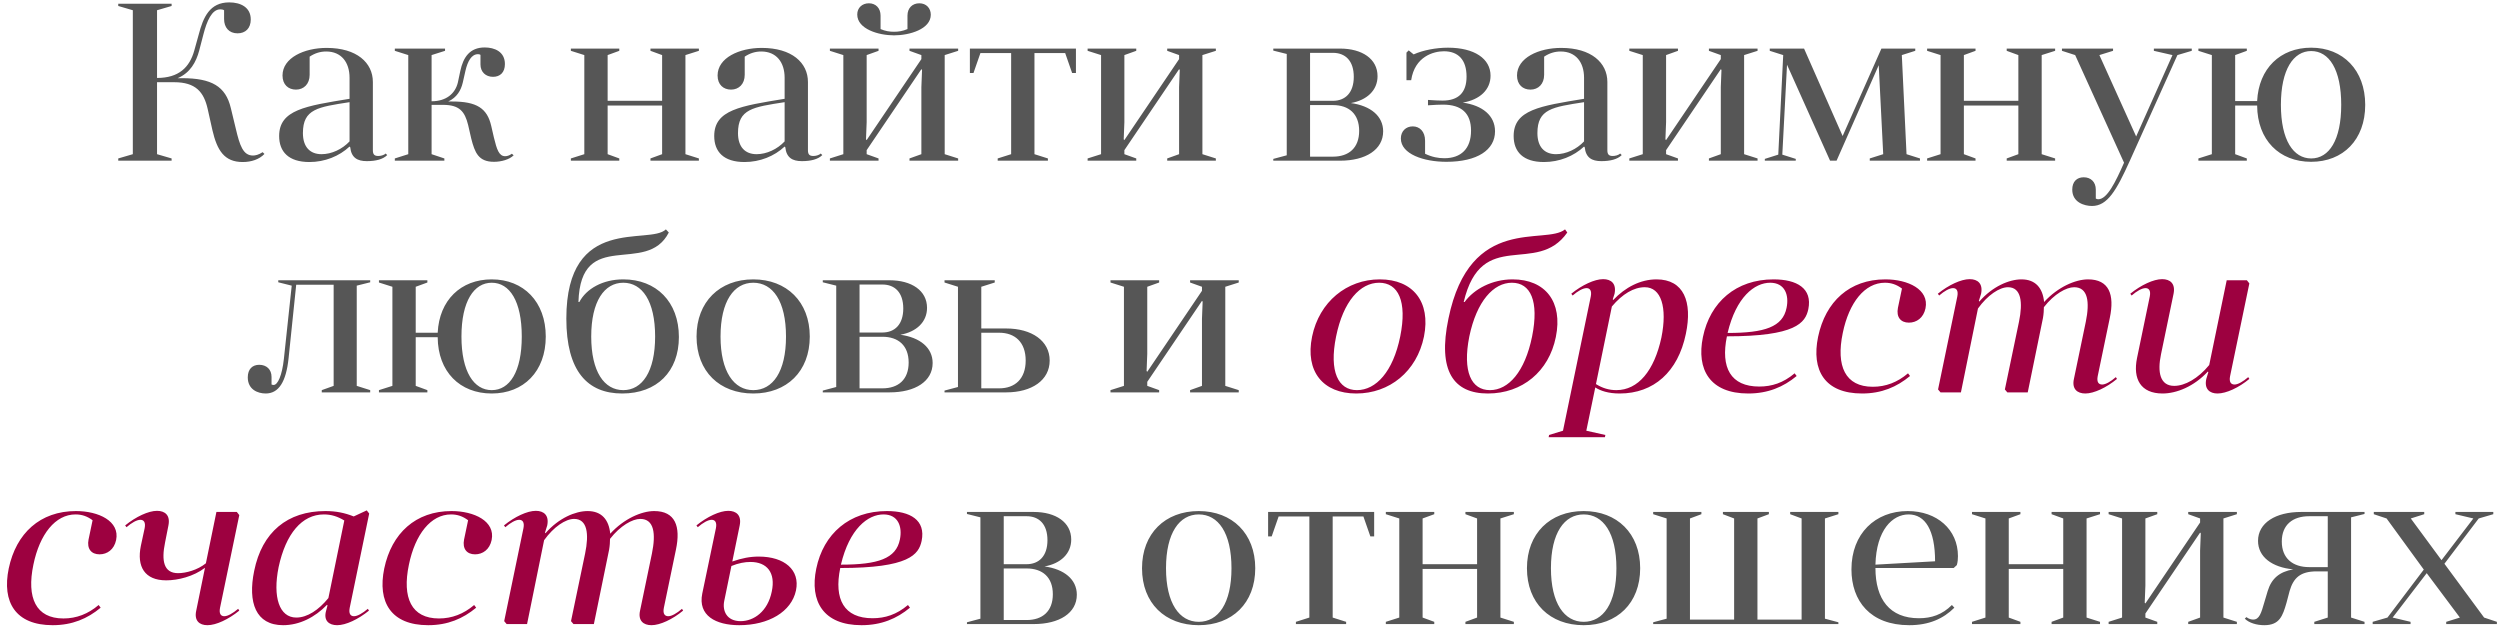
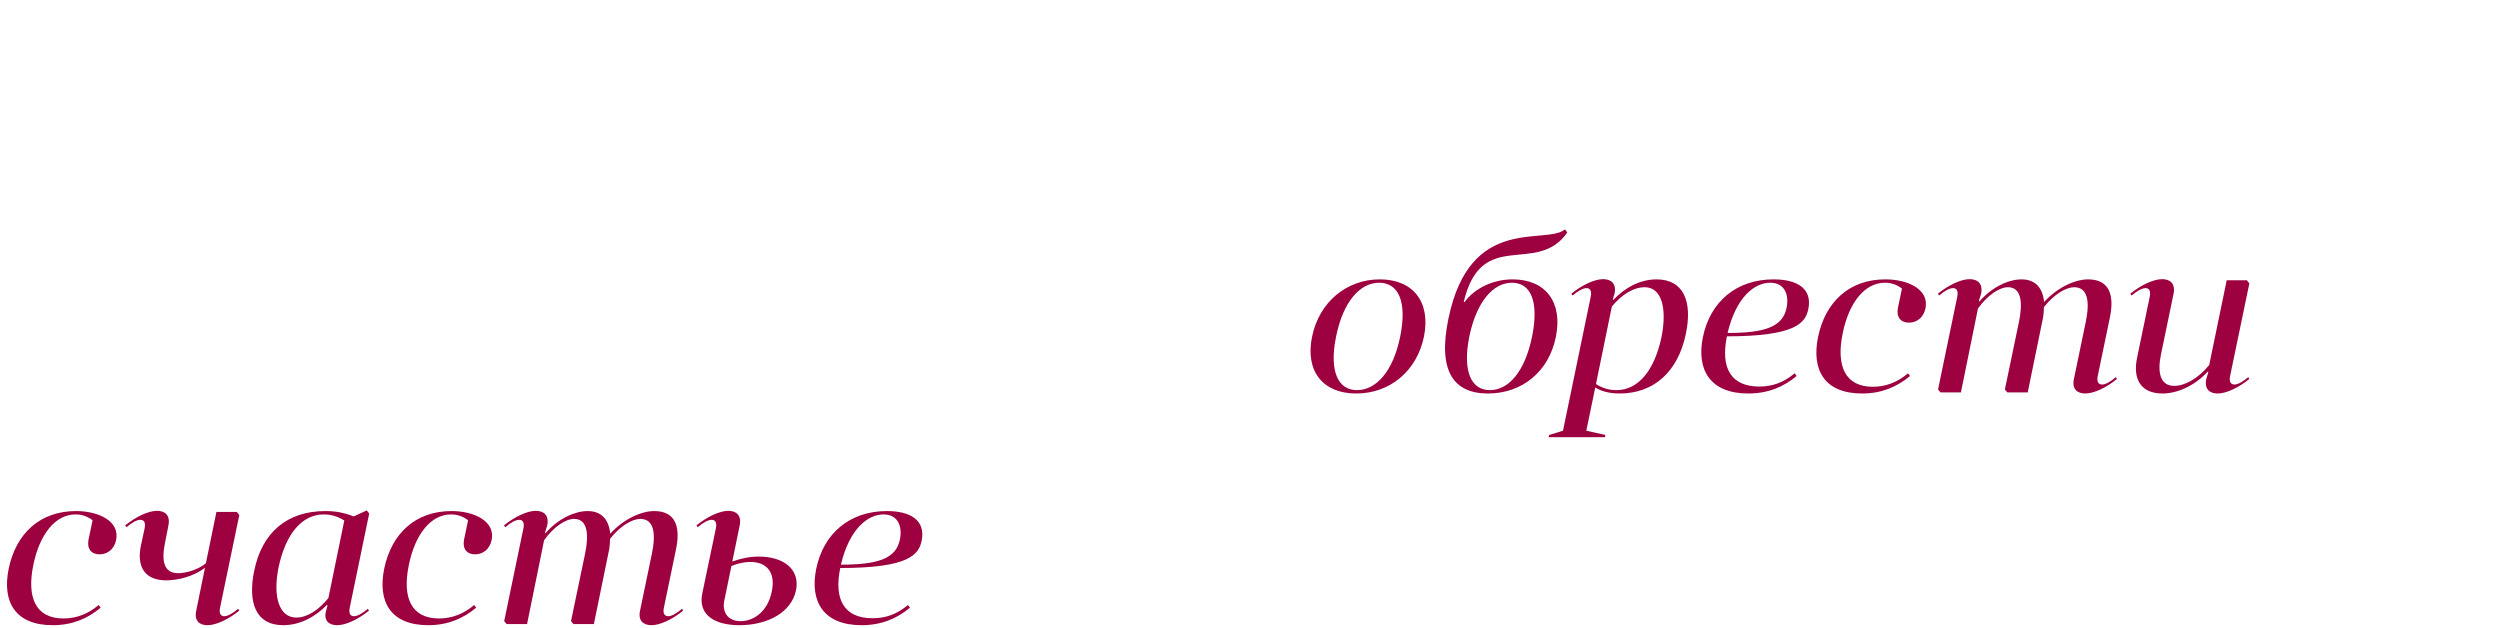
<svg xmlns="http://www.w3.org/2000/svg" width="669" height="168" viewBox="0 0 669 168" fill="none">
-   <path d="M70.284 40.72C69.204 41.44 68.304 41.62 67.704 41.62C65.064 41.62 64.164 38.98 63.084 34.36L61.764 28.9C60.384 23.08 56.604 20.92 48.684 20.92H47.544C50.904 19.48 52.464 16.66 53.304 13.54L54.444 9.16C55.344 5.68 56.664 2.5 58.944 2.5C59.364 2.5 59.664 2.56 59.964 2.74V5.08C59.964 7.36 61.284 8.92 63.564 8.92C65.664 8.92 67.104 7.6 67.104 5.2C67.104 1.96 64.404 0.64 61.344 0.64C56.124 0.64 54.384 4.6 53.184 9.22L51.984 13.54C50.724 18.04 47.844 20.86 42.024 20.86V2.74L45.924 1.6V1H31.644V1.6L35.544 2.74V41.26L31.644 42.4V43H45.924V42.4L42.024 41.26V22H46.584C52.404 22 54.564 24.64 55.584 29.2L56.844 34.84C58.104 40.24 60.024 43.36 64.944 43.36C67.284 43.36 69.384 42.64 70.764 41.2L70.284 40.72ZM93.72 39.4C94.02 42.22 95.64 43.12 98.16 43.12C100.56 43.12 102.48 42.64 103.62 41.5L103.2 41.08C102.72 41.56 101.82 41.74 101.22 41.74C100.26 41.74 99.78 41.38 99.78 40.24V21.94C99.78 16.78 95.46 12.82 87.42 12.82C81.42 12.82 75.6 15.46 75.6 20.2C75.6 22.66 77.16 23.98 79.2 23.98C81.3 23.98 82.86 22.48 82.86 20.02V15.16C84.3 14.2 85.74 13.78 87.3 13.78C91.32 13.78 93.54 16.66 93.54 20.8V26.44C81.78 28.36 74.7 29.38 74.7 36.4C74.7 40.6 77.22 43.36 82.8 43.36C86.94 43.36 90.78 41.8 93.54 39.22L93.72 39.4ZM93.54 37.84C91.56 39.94 88.74 41.26 86.04 41.26C82.98 41.26 81.06 39.34 81.06 35.62C81.06 29.14 85.08 28.66 93.54 27.34V37.84ZM128.574 17.26C128.574 19.24 129.954 20.56 131.934 20.56C133.794 20.56 135.114 19.42 135.114 17.14C135.114 13.84 132.354 12.7 129.714 12.7C125.694 12.7 123.954 15.34 123.174 19L122.514 22.12C121.794 25.06 119.394 27.1 115.494 27.1V14.74L119.094 13.6V13H105.654V13.6L109.254 14.74V41.26L105.654 42.4V43H118.914V42.4L115.494 41.26V28.06H118.554C122.934 28.06 124.374 29.8 125.274 33.46L126.114 37.12C127.074 40.84 128.034 43.3 132.174 43.3C134.154 43.3 136.314 42.7 137.454 41.56L136.974 41.14C136.254 41.68 135.594 41.8 135.174 41.8C133.554 41.8 132.954 40.06 132.174 36.82L131.454 33.7C130.374 28.96 127.554 27.16 121.014 27.16H119.934C122.274 26.08 123.354 24.16 123.834 22.12L124.554 18.94C125.154 16.36 126.174 14.5 127.914 14.5C128.214 14.5 128.394 14.56 128.574 14.68V17.26ZM152.763 42.4V43H165.723V42.4L162.603 41.26V28.24H177.183V41.26L174.063 42.4V43H187.023V42.4L183.423 41.26V14.74L187.023 13.6V13H174.063V13.6L177.183 14.74V26.98H162.603V14.74L165.723 13.6V13H152.763V13.6L156.363 14.74V41.26L152.763 42.4ZM210.146 39.4C210.446 42.22 212.066 43.12 214.586 43.12C216.986 43.12 218.906 42.64 220.046 41.5L219.626 41.08C219.146 41.56 218.246 41.74 217.646 41.74C216.686 41.74 216.206 41.38 216.206 40.24V21.94C216.206 16.78 211.886 12.82 203.846 12.82C197.846 12.82 192.026 15.46 192.026 20.2C192.026 22.66 193.586 23.98 195.626 23.98C197.726 23.98 199.286 22.48 199.286 20.02V15.16C200.726 14.2 202.166 13.78 203.726 13.78C207.746 13.78 209.966 16.66 209.966 20.8V26.44C198.206 28.36 191.126 29.38 191.126 36.4C191.126 40.6 193.646 43.36 199.226 43.36C203.366 43.36 207.206 41.8 209.966 39.22L210.146 39.4ZM209.966 37.84C207.986 39.94 205.166 41.26 202.466 41.26C199.406 41.26 197.486 39.34 197.486 35.62C197.486 29.14 201.506 28.66 209.966 27.34V37.84ZM242.839 7.78C241.579 8.32 240.439 8.5 239.239 8.5C238.039 8.5 236.899 8.32 235.639 7.78V4.18C235.639 2.14 234.319 0.88 232.519 0.88C230.719 0.88 229.399 2.08 229.399 3.88C229.399 7.78 235.099 9.46 239.239 9.46C243.439 9.46 249.079 7.78 249.079 3.94C249.079 2.2 247.879 0.88 246.019 0.88C244.159 0.88 242.839 2.14 242.839 4.18V7.78ZM222.079 42.4V43H235.099V42.4L231.919 41.26V40.18L246.559 18.52L246.739 18.7L246.559 23.32V41.26L243.379 42.4V43H256.399V42.4L252.799 41.26V14.74L256.399 13.6V13H243.379V13.6L246.559 14.74V15.82L231.919 37.48L231.739 37.3L231.919 32.68V14.74L235.099 13.6V13H222.079V13.6L225.679 14.74V41.26L222.079 42.4ZM285.041 14.2L286.901 19.54H287.921V13H259.541V19.54H260.501L262.361 14.2H270.581V41.26L266.981 42.4V43H280.421V42.4L276.821 41.26V14.2H285.041ZM291.044 42.4V43H304.064V42.4L300.884 41.26V40.18L315.524 18.52L315.704 18.7L315.524 23.32V41.26L312.344 42.4V43H325.364V42.4L321.764 41.26V14.74L325.364 13.6V13H312.344V13.6L315.524 14.74V15.82L300.884 37.48L300.704 37.3L300.884 32.68V14.74L304.064 13.6V13H291.044V13.6L294.644 14.74V41.26L291.044 42.4ZM340.732 13V13.54L344.332 14.44V41.56L340.732 42.52V43H358.612C365.452 43 370.132 40.06 370.132 35.14C370.132 31.06 366.772 28.3 361.492 27.58C365.812 26.8 368.632 24.16 368.632 20.38C368.632 15.76 364.492 13 358.612 13H340.732ZM356.692 28.12C360.952 28.12 363.712 30.46 363.712 35.02C363.712 39.58 360.952 41.92 356.692 41.92H350.572V28.12H356.692ZM350.572 26.98V14.14H356.692C359.992 14.14 362.272 16.24 362.272 20.56C362.272 24.82 359.992 26.98 356.692 26.98H350.572ZM382.13 28.18C383.63 28.06 385.37 28 386.15 28C391.07 28 393.65 30.28 393.65 34.96C393.65 39.82 390.95 42.34 386.51 42.34C384.89 42.34 383.21 42.04 381.35 41.14V37.66C381.35 35.2 379.91 33.82 378.05 33.82C376.25 33.82 374.87 35.08 374.87 37.06C374.87 41.26 381.05 43.3 387.05 43.3C395.33 43.3 400.07 40.12 400.07 35.14C400.07 30.94 396.71 28.18 391.43 27.46C396.05 26.68 398.87 23.98 398.87 20.26C398.87 15.7 394.55 12.76 387.47 12.76C384.29 12.76 380.81 13.42 378.29 14.56L376.97 13.48L376.37 14.08V21.46H377.63C378.59 15.1 383.63 13.72 386.39 13.72C390.17 13.72 392.45 15.94 392.45 20.5C392.45 24.76 390.29 26.92 386.03 26.92C385.37 26.92 383.63 26.86 382.13 26.74V28.18ZM424.071 39.4C424.371 42.22 425.991 43.12 428.511 43.12C430.911 43.12 432.831 42.64 433.971 41.5L433.551 41.08C433.071 41.56 432.171 41.74 431.571 41.74C430.611 41.74 430.131 41.38 430.131 40.24V21.94C430.131 16.78 425.811 12.82 417.771 12.82C411.771 12.82 405.951 15.46 405.951 20.2C405.951 22.66 407.511 23.98 409.551 23.98C411.651 23.98 413.211 22.48 413.211 20.02V15.16C414.651 14.2 416.091 13.78 417.651 13.78C421.671 13.78 423.891 16.66 423.891 20.8V26.44C412.131 28.36 405.051 29.38 405.051 36.4C405.051 40.6 407.571 43.36 413.151 43.36C417.291 43.36 421.131 41.8 423.891 39.22L424.071 39.4ZM423.891 37.84C421.911 39.94 419.091 41.26 416.391 41.26C413.331 41.26 411.411 39.34 411.411 35.62C411.411 29.14 415.431 28.66 423.891 27.34V37.84ZM436.005 42.4V43H449.025V42.4L445.845 41.26V40.18L460.485 18.52L460.665 18.7L460.485 23.32V41.26L457.305 42.4V43H470.325V42.4L466.725 41.26V14.74L470.325 13.6V13H457.305V13.6L460.485 14.74V15.82L445.845 37.48L445.665 37.3L445.845 32.68V14.74L449.025 13.6V13H436.005V13.6L439.605 14.74V41.26L436.005 42.4ZM508.926 14.74L512.526 13.6V13H503.466L493.086 36.4L482.766 13H473.586V13.6L477.186 14.74L475.866 41.38L472.266 42.52V43H480.546V42.52L476.946 41.38L478.206 17.32L489.726 43H491.466L502.746 17.44L503.946 41.26L500.346 42.4V43H513.786V42.4L510.186 41.26L508.926 14.74ZM515.693 42.4V43H528.653V42.4L525.533 41.26V28.24H540.113V41.26L536.993 42.4V43H549.953V42.4L546.353 41.26V14.74L549.953 13.6V13H536.993V13.6L540.113 14.74V26.98H525.533V14.74L528.653 13.6V13H515.693V13.6L519.293 14.74V41.26L515.693 42.4ZM568.395 43.54C566.055 48.88 563.835 53.32 561.495 53.32C561.255 53.32 561.075 53.26 560.835 53.14V50.74C560.835 48.7 559.515 47.44 557.595 47.44C555.795 47.44 554.535 48.58 554.535 50.74C554.535 54.16 557.775 55.12 559.815 55.12C563.955 55.12 566.355 50.98 569.955 43L582.675 14.74L586.515 13.6V13H576.375V13.6L581.355 14.74L571.635 36.52L561.795 14.74L565.455 13.6V13H551.775V13.6L555.315 14.74L568.395 43.54ZM588.29 42.4V43H601.25V42.4L598.13 41.26V28.24H604.01C604.07 37.48 609.95 43.3 618.47 43.3C626.99 43.3 632.93 37.42 632.93 28.06C632.93 18.76 626.99 12.76 618.47 12.76C610.19 12.76 604.43 18.34 604.01 27.04H598.13V14.74L601.25 13.6V13H588.29V13.6L591.89 14.74V41.26L588.29 42.4ZM610.37 28.06C610.37 18.58 613.73 13.66 618.47 13.66C623.27 13.66 626.51 18.58 626.51 28.06C626.51 37.48 623.27 42.4 618.47 42.4C613.73 42.4 610.37 37.54 610.37 28.06ZM75.964 96.06C75.484 100.44 74.344 103.02 73.204 103.02C73.024 103.02 72.844 102.96 72.664 102.9V100.86C72.664 98.88 71.344 97.62 69.364 97.62C67.564 97.62 66.304 98.76 66.304 100.98C66.304 104.22 68.944 105.3 71.104 105.3C74.584 105.3 76.564 102.18 77.224 95.88L79.264 76.2H89.284V103.26L86.104 104.4V105H99.064V104.4L95.464 103.26V76.44L99.064 75.54V75H74.464V75.54L78.064 76.44L75.964 96.06ZM101.406 104.4V105H114.366V104.4L111.246 103.26V90.24H117.126C117.186 99.48 123.066 105.3 131.586 105.3C140.106 105.3 146.046 99.42 146.046 90.06C146.046 80.76 140.106 74.76 131.586 74.76C123.306 74.76 117.546 80.34 117.126 89.04H111.246V76.74L114.366 75.6V75H101.406V75.6L105.006 76.74V103.26L101.406 104.4ZM123.486 90.06C123.486 80.58 126.846 75.66 131.586 75.66C136.386 75.66 139.626 80.58 139.626 90.06C139.626 99.48 136.386 104.4 131.586 104.4C126.846 104.4 123.486 99.54 123.486 90.06ZM154.791 80.82C155.391 60.66 172.971 73.98 178.971 62.22L178.191 61.38C173.811 65.7 151.551 57.18 151.551 85.26C151.551 99.3 157.191 105.3 166.491 105.3C175.791 105.3 181.671 99.42 181.671 90.18C181.671 80.76 175.611 74.76 166.791 74.76C161.271 74.76 156.891 77.28 155.031 80.82H154.791ZM158.211 90.06C158.211 80.58 161.751 75.66 166.791 75.66C171.831 75.66 175.311 80.52 175.311 90.06C175.311 99.48 171.831 104.4 166.791 104.4C161.691 104.4 158.211 99.48 158.211 90.06ZM186.395 90.06C186.395 99.42 192.575 105.3 201.575 105.3C210.515 105.3 216.695 99.42 216.695 90.06C216.695 80.76 210.515 74.76 201.575 74.76C192.575 74.76 186.395 80.76 186.395 90.06ZM192.815 90.06C192.815 80.58 196.415 75.66 201.575 75.66C206.795 75.66 210.335 80.58 210.335 90.06C210.335 99.48 206.795 104.4 201.575 104.4C196.415 104.4 192.815 99.48 192.815 90.06ZM220.175 75V75.54L223.775 76.44V103.56L220.175 104.52V105H238.055C244.895 105 249.575 102.06 249.575 97.14C249.575 93.06 246.215 90.3 240.935 89.58C245.255 88.8 248.075 86.16 248.075 82.38C248.075 77.76 243.935 75 238.055 75H220.175ZM236.135 90.12C240.395 90.12 243.155 92.46 243.155 97.02C243.155 101.58 240.395 103.92 236.135 103.92H230.015V90.12H236.135ZM230.015 88.98V76.14H236.135C239.435 76.14 241.715 78.24 241.715 82.56C241.715 86.82 239.435 88.98 236.135 88.98H230.015ZM269.253 105C276.093 105 280.893 101.76 280.893 96.48C280.893 91.2 276.093 87.9 269.253 87.9H262.593V76.74L266.193 75.6V75H252.753V75.6L256.353 76.74V103.56L252.753 104.52V105H269.253ZM267.393 89.04C271.593 89.04 274.473 91.56 274.473 96.48C274.473 101.4 271.593 103.92 267.393 103.92H262.593V89.04H267.393ZM297.167 104.4V105H310.187V104.4L307.007 103.26V102.18L321.647 80.52L321.827 80.7L321.647 85.32V103.26L318.467 104.4V105H331.487V104.4L327.887 103.26V76.74L331.487 75.6V75H318.467V75.6L321.647 76.74V77.82L307.007 99.48L306.827 99.3L307.007 94.68V76.74L310.187 75.6V75H297.167V75.6L300.767 76.74V103.26L297.167 104.4ZM258.759 137V137.54L262.359 138.44V165.56L258.759 166.52V167H276.639C283.479 167 288.159 164.06 288.159 159.14C288.159 155.06 284.799 152.3 279.519 151.58C283.839 150.8 286.659 148.16 286.659 144.38C286.659 139.76 282.519 137 276.639 137H258.759ZM274.719 152.12C278.979 152.12 281.739 154.46 281.739 159.02C281.739 163.58 278.979 165.92 274.719 165.92H268.599V152.12H274.719ZM268.599 150.98V138.14H274.719C278.019 138.14 280.299 140.24 280.299 144.56C280.299 148.82 278.019 150.98 274.719 150.98H268.599ZM305.604 152.06C305.604 161.42 311.784 167.3 320.784 167.3C329.724 167.3 335.904 161.42 335.904 152.06C335.904 142.76 329.724 136.76 320.784 136.76C311.784 136.76 305.604 142.76 305.604 152.06ZM312.024 152.06C312.024 142.58 315.624 137.66 320.784 137.66C326.004 137.66 329.544 142.58 329.544 152.06C329.544 161.48 326.004 166.4 320.784 166.4C315.624 166.4 312.024 161.48 312.024 152.06ZM364.845 138.2L366.705 143.54H367.725V137H339.345V143.54H340.305L342.165 138.2H350.385V165.26L346.785 166.4V167H360.225V166.4L356.625 165.26V138.2H364.845ZM370.849 166.4V167H383.809V166.4L380.689 165.26V152.24H395.269V165.26L392.149 166.4V167H405.109V166.4L401.509 165.26V138.74L405.109 137.6V137H392.149V137.6L395.269 138.74V150.98H380.689V138.74L383.809 137.6V137H370.849V137.6L374.449 138.74V165.26L370.849 166.4ZM408.611 152.06C408.611 161.42 414.791 167.3 423.791 167.3C432.731 167.3 438.911 161.42 438.911 152.06C438.911 142.76 432.731 136.76 423.791 136.76C414.791 136.76 408.611 142.76 408.611 152.06ZM415.031 152.06C415.031 142.58 418.631 137.66 423.791 137.66C429.011 137.66 432.551 142.58 432.551 152.06C432.551 161.48 429.011 166.4 423.791 166.4C418.631 166.4 415.031 161.48 415.031 152.06ZM464.052 138.74V165.8H452.232V138.74L455.292 137.6V137H442.392V137.6L445.992 138.74V165.56L442.392 166.52V167H491.952V166.52L488.352 165.56V138.74L491.952 137.6V137H479.052V137.6L482.112 138.74V165.8H470.292V138.74L473.352 137.6V137H461.052V137.6L464.052 138.74ZM522.807 152L523.647 151.22C523.887 150.44 523.947 149.54 523.947 148.82C523.947 141.68 518.307 136.76 510.507 136.76C501.807 136.76 495.447 142.82 495.447 152.36C495.447 160.82 500.487 167.3 510.927 167.3C516.207 167.3 520.047 165.56 522.987 162.62L522.327 161.9C519.747 164.48 516.867 165.44 513.507 165.44C505.707 165.44 501.867 160.4 501.867 152H522.807ZM510.747 137.66C515.187 137.66 517.827 141.86 517.827 150.2L501.867 151.1C502.107 141.8 506.427 137.66 510.747 137.66ZM527.704 166.4V167H540.664V166.4L537.544 165.26V152.24H552.124V165.26L549.004 166.4V167H561.964V166.4L558.364 165.26V138.74L561.964 137.6V137H549.004V137.6L552.124 138.74V150.98H537.544V138.74L540.664 137.6V137H527.704V137.6L531.304 138.74V165.26L527.704 166.4ZM564.267 166.4V167H577.287V166.4L574.107 165.26V164.18L588.747 142.52L588.927 142.7L588.747 147.32V165.26L585.567 166.4V167H598.587V166.4L594.987 165.26V138.74L598.587 137.6V137H585.567V137.6L588.747 138.74V139.82L574.107 161.48L573.927 161.3L574.107 156.68V138.74L577.287 137.6V137H564.267V137.6L567.867 138.74V165.26L564.267 166.4ZM600.708 165.56C601.848 166.7 603.888 167.3 605.928 167.3C610.008 167.3 610.848 164.84 611.868 161.3L612.708 158.12C613.728 154.64 615.588 152.9 619.908 152.9H622.908V165.26L619.308 166.4V167H632.748V166.4L629.148 165.26V138.44L632.748 137.54V137H615.768C608.928 137 604.248 139.94 604.248 144.74C604.248 149 607.968 151.82 613.668 152.36C609.948 153.02 607.848 154.82 606.828 158.18L605.988 161C605.088 164.12 604.608 165.8 602.928 165.8C602.568 165.8 601.848 165.68 601.128 165.14L600.708 165.56ZM617.928 151.76C613.548 151.76 610.608 149.42 610.608 144.92C610.608 140.42 613.548 138.14 617.928 138.14H622.908V151.76H617.928ZM658.267 165.26L654.607 166.4V167H668.167V166.4L664.747 165.26L654.127 150.86L663.307 138.74L667.207 137.6V137H657.067V137.6L661.867 138.74L653.347 149.9L645.127 138.74L648.727 137.6V137H635.227V137.6L638.647 138.74L648.607 152.42L638.887 165.26L634.927 166.4V167H645.067V166.4L640.267 165.26L649.387 153.38L658.267 165.26Z" fill="#565656" />
-   <path d="M351.115 90.06C349.195 99.42 354.055 105.3 362.935 105.3C371.815 105.3 379.135 99.42 381.055 90.06C382.915 80.76 378.115 74.76 369.235 74.76C360.415 74.76 353.035 80.76 351.115 90.06ZM357.535 90.06C359.455 80.58 364.015 75.66 369.055 75.66C374.155 75.66 376.615 80.58 374.695 90.06C372.775 99.48 368.215 104.4 363.115 104.4C358.135 104.4 355.615 99.48 357.535 90.06ZM391.684 80.82C396.484 60.66 411.184 73.98 419.404 62.22L418.804 61.38C413.584 65.7 393.364 57.18 387.604 85.26C384.664 99.3 388.984 105.3 398.164 105.3C407.344 105.3 414.484 99.42 416.344 90.18C418.264 80.76 413.524 74.76 404.764 74.76C399.364 74.76 394.504 77.28 391.924 80.82H391.684ZM393.184 90.06C395.164 80.58 399.664 75.66 404.584 75.66C409.564 75.66 411.904 80.52 409.984 90.06C408.064 99.48 403.684 104.4 398.704 104.4C393.724 104.4 391.324 99.48 393.184 90.06ZM414.416 117H429.476L429.596 116.4L424.496 115.26L426.896 103.68C428.276 104.58 430.376 105.3 433.436 105.3C442.496 105.3 449.036 99.54 451.136 89.34C452.936 80.76 450.596 74.76 443.276 74.76C439.016 74.76 434.936 76.86 431.696 80.28L431.576 80.1L432.056 78.6C432.596 75.9 431.156 74.7 428.996 74.7C426.716 74.7 423.356 76.26 420.476 78.6L420.836 79.08C422.216 77.88 423.596 77.1 424.556 77.1C425.456 77.1 425.996 77.76 425.696 79.32L418.256 115.26L414.536 116.4L414.416 117ZM431.336 82.02C434.156 78.66 437.216 76.86 440.156 76.86C444.536 76.86 446.216 82.26 444.596 90.3C442.676 99.24 438.356 104.4 432.536 104.4C430.556 104.4 428.816 103.86 427.076 102.78L431.336 82.02ZM462.125 90C480.545 90 483.125 86.4 483.905 82.74C485.045 77.16 480.845 74.76 474.605 74.76C464.585 74.76 457.625 80.82 455.705 90.18C453.905 98.88 457.565 105.3 467.825 105.3C473.105 105.3 477.245 103.56 480.785 100.62L480.245 99.9C477.185 102.48 474.125 103.44 470.765 103.44C463.145 103.44 460.385 98.4 462.125 90ZM473.705 75.66C477.605 75.66 478.805 78.9 478.085 82.38C477.065 87.48 472.265 89.1 462.305 89.1C464.585 79.5 469.505 75.66 473.705 75.66ZM507.885 82.38C507.405 84.84 508.605 86.34 510.825 86.34C512.865 86.34 514.725 85.08 515.265 82.5C516.285 77.46 510.585 74.76 504.525 74.76C494.925 74.76 488.505 80.7 486.525 90.12C484.665 99.12 488.325 105.3 498.285 105.3C503.505 105.3 507.585 103.56 511.125 100.62L510.585 99.9C507.765 102.3 504.645 103.5 501.165 103.5C493.785 103.5 491.265 97.98 493.125 89.1C494.805 80.94 499.005 75.66 504.405 75.66C506.085 75.66 507.525 76.14 508.965 77.22L507.885 82.38ZM518.922 79.08C520.302 77.88 521.682 77.1 522.642 77.1C523.542 77.1 524.082 77.76 523.782 79.32L518.622 104.22L519.282 105H524.742L529.302 82.56C531.882 78.96 535.062 76.86 537.342 76.86C540.882 76.86 541.362 80.88 540.282 86.1L536.502 104.22L537.162 105H542.622L546.702 85.08C546.882 84.06 546.942 82.98 546.942 82.2C549.702 78.66 552.942 76.86 555.042 76.86C558.762 76.86 559.242 80.82 558.162 86.1L554.982 101.4C554.382 104.1 555.882 105.3 558.042 105.3C560.322 105.3 563.682 103.74 566.502 101.4L566.202 100.92C564.822 102.12 563.442 102.9 562.542 102.9C561.582 102.9 561.042 102.24 561.342 100.68L564.582 85.08C565.902 78.84 564.402 74.76 558.762 74.76C555.402 74.76 550.662 76.8 547.002 80.82C546.642 77.1 544.722 74.76 540.942 74.76C537.702 74.76 533.202 76.62 529.662 80.7L529.542 80.52L530.142 78.6C530.682 75.9 529.242 74.7 527.082 74.7C524.802 74.7 521.442 76.26 518.562 78.6L518.922 79.08ZM570.426 79.08C571.806 77.88 573.186 77.1 574.146 77.1C575.046 77.1 575.586 77.76 575.286 79.32L571.866 95.82C570.726 101.4 572.826 105.3 578.706 105.3C582.426 105.3 587.106 103.44 590.826 99.42L590.946 99.6L590.406 101.4C589.806 104.1 591.306 105.3 593.406 105.3C595.746 105.3 599.106 103.74 601.926 101.4L601.626 100.92C600.246 102.12 598.866 102.9 597.966 102.9C597.006 102.9 596.466 102.24 596.766 100.68L601.926 75.84L601.266 75H595.866L591.186 97.68C588.186 101.34 584.646 103.26 581.826 103.26C578.046 103.26 577.266 99.66 578.286 94.8L581.646 78.6C582.186 75.9 580.746 74.7 578.586 74.7C576.306 74.7 572.946 76.26 570.066 78.6L570.426 79.08ZM23.695 144.38C23.215 146.84 24.416 148.34 26.636 148.34C28.675 148.34 30.535 147.08 31.076 144.5C32.096 139.46 26.395 136.76 20.335 136.76C10.736 136.76 4.316 142.7 2.336 152.12C0.476 161.12 4.136 167.3 14.095 167.3C19.316 167.3 23.395 165.56 26.936 162.62L26.395 161.9C23.576 164.3 20.456 165.5 16.976 165.5C9.596 165.5 7.076 159.98 8.936 151.1C10.616 142.94 14.816 137.66 20.215 137.66C21.895 137.66 23.335 138.14 24.776 139.22L23.695 144.38ZM57.913 137L55.093 150.74C52.873 152.54 49.753 153.38 47.653 153.38C43.813 153.38 43.153 150.08 44.173 145.16L45.073 140.6C45.613 137.9 44.173 136.7 42.013 136.7C39.733 136.7 36.373 138.26 33.493 140.6L33.853 141.08C35.233 139.88 36.613 139.1 37.573 139.1C38.473 139.1 39.013 139.76 38.713 141.32L37.693 146.06C36.553 151.64 38.713 155.3 44.473 155.3C47.593 155.3 51.793 154.28 54.853 151.94L52.513 163.4C51.913 166.1 53.353 167.3 55.513 167.3C57.853 167.3 61.153 165.74 64.033 163.4L63.733 162.92C62.293 164.12 60.973 164.9 60.013 164.9C59.113 164.9 58.573 164.24 58.873 162.68L64.033 137.84L63.373 137H57.913ZM98.436 162.92C96.996 164.12 95.676 164.9 94.716 164.9C93.816 164.9 93.276 164.24 93.576 162.68L98.796 137.42L98.136 136.58L94.656 138.2C92.256 137.24 89.916 136.76 87.096 136.76C76.896 136.76 70.116 142.4 68.016 152.78C66.276 161.24 68.436 167.3 75.756 167.3C80.136 167.3 84.276 165.2 87.516 161.84L87.636 162.02L87.276 163.4C86.496 166.1 88.056 167.3 90.216 167.3C92.556 167.3 95.856 165.74 98.736 163.4L98.436 162.92ZM87.876 160.04C85.296 163.22 82.236 165.26 79.296 165.26C74.736 165.26 72.936 159.8 74.556 151.76C76.476 142.82 80.796 137.66 86.676 137.66C88.656 137.66 90.336 138.2 92.136 139.28L87.876 160.04ZM124.184 144.38C123.704 146.84 124.904 148.34 127.124 148.34C129.164 148.34 131.024 147.08 131.564 144.5C132.584 139.46 126.884 136.76 120.824 136.76C111.224 136.76 104.804 142.7 102.824 152.12C100.964 161.12 104.624 167.3 114.584 167.3C119.804 167.3 123.884 165.56 127.424 162.62L126.884 161.9C124.064 164.3 120.944 165.5 117.464 165.5C110.084 165.5 107.564 159.98 109.424 151.1C111.104 142.94 115.304 137.66 120.704 137.66C122.384 137.66 123.824 138.14 125.264 139.22L124.184 144.38ZM135.221 141.08C136.601 139.88 137.981 139.1 138.941 139.1C139.841 139.1 140.381 139.76 140.081 141.32L134.921 166.22L135.581 167H141.041L145.601 144.56C148.181 140.96 151.361 138.86 153.641 138.86C157.181 138.86 157.661 142.88 156.581 148.1L152.801 166.22L153.461 167H158.921L163.001 147.08C163.181 146.06 163.241 144.98 163.241 144.2C166.001 140.66 169.241 138.86 171.341 138.86C175.061 138.86 175.541 142.82 174.461 148.1L171.281 163.4C170.681 166.1 172.181 167.3 174.341 167.3C176.621 167.3 179.981 165.74 182.801 163.4L182.501 162.92C181.121 164.12 179.741 164.9 178.841 164.9C177.881 164.9 177.341 164.24 177.641 162.68L180.881 147.08C182.201 140.84 180.701 136.76 175.061 136.76C171.701 136.76 166.961 138.8 163.301 142.82C162.941 139.1 161.021 136.76 157.241 136.76C154.001 136.76 149.501 138.62 145.961 142.7L145.841 142.52L146.441 140.6C146.981 137.9 145.541 136.7 143.381 136.7C141.101 136.7 137.741 138.26 134.861 140.6L135.221 141.08ZM186.724 141.08C188.104 139.88 189.484 139.1 190.444 139.1C191.344 139.1 191.884 139.76 191.584 141.32L187.924 158.84C186.724 164.72 191.524 167.3 197.824 167.3C205.684 167.3 211.804 163.7 213.004 158C214.144 152.54 209.944 148.94 203.044 148.94C200.704 148.94 198.544 149.36 195.964 150.26L197.944 140.6C198.484 137.9 197.044 136.7 194.884 136.7C192.604 136.7 189.244 138.26 186.364 140.6L186.724 141.08ZM200.824 150.38C205.264 150.38 207.604 153.26 206.524 158.3C205.444 163.64 201.724 166.22 198.184 166.22C194.464 166.22 193.264 163.46 193.804 160.82L195.724 151.46C197.644 150.68 199.324 150.38 200.824 150.38ZM224.849 152C243.269 152 245.849 148.4 246.629 144.74C247.769 139.16 243.569 136.76 237.329 136.76C227.309 136.76 220.349 142.82 218.429 152.18C216.629 160.88 220.289 167.3 230.549 167.3C235.829 167.3 239.969 165.56 243.509 162.62L242.969 161.9C239.909 164.48 236.849 165.44 233.489 165.44C225.869 165.44 223.109 160.4 224.849 152ZM236.429 137.66C240.329 137.66 241.529 140.9 240.809 144.38C239.789 149.48 234.989 151.1 225.029 151.1C227.309 141.5 232.229 137.66 236.429 137.66Z" fill="#9D0140" />
+   <path d="M351.115 90.06C349.195 99.42 354.055 105.3 362.935 105.3C371.815 105.3 379.135 99.42 381.055 90.06C382.915 80.76 378.115 74.76 369.235 74.76C360.415 74.76 353.035 80.76 351.115 90.06M357.535 90.06C359.455 80.58 364.015 75.66 369.055 75.66C374.155 75.66 376.615 80.58 374.695 90.06C372.775 99.48 368.215 104.4 363.115 104.4C358.135 104.4 355.615 99.48 357.535 90.06ZM391.684 80.82C396.484 60.66 411.184 73.98 419.404 62.22L418.804 61.38C413.584 65.7 393.364 57.18 387.604 85.26C384.664 99.3 388.984 105.3 398.164 105.3C407.344 105.3 414.484 99.42 416.344 90.18C418.264 80.76 413.524 74.76 404.764 74.76C399.364 74.76 394.504 77.28 391.924 80.82H391.684ZM393.184 90.06C395.164 80.58 399.664 75.66 404.584 75.66C409.564 75.66 411.904 80.52 409.984 90.06C408.064 99.48 403.684 104.4 398.704 104.4C393.724 104.4 391.324 99.48 393.184 90.06ZM414.416 117H429.476L429.596 116.4L424.496 115.26L426.896 103.68C428.276 104.58 430.376 105.3 433.436 105.3C442.496 105.3 449.036 99.54 451.136 89.34C452.936 80.76 450.596 74.76 443.276 74.76C439.016 74.76 434.936 76.86 431.696 80.28L431.576 80.1L432.056 78.6C432.596 75.9 431.156 74.7 428.996 74.7C426.716 74.7 423.356 76.26 420.476 78.6L420.836 79.08C422.216 77.88 423.596 77.1 424.556 77.1C425.456 77.1 425.996 77.76 425.696 79.32L418.256 115.26L414.536 116.4L414.416 117ZM431.336 82.02C434.156 78.66 437.216 76.86 440.156 76.86C444.536 76.86 446.216 82.26 444.596 90.3C442.676 99.24 438.356 104.4 432.536 104.4C430.556 104.4 428.816 103.86 427.076 102.78L431.336 82.02ZM462.125 90C480.545 90 483.125 86.4 483.905 82.74C485.045 77.16 480.845 74.76 474.605 74.76C464.585 74.76 457.625 80.82 455.705 90.18C453.905 98.88 457.565 105.3 467.825 105.3C473.105 105.3 477.245 103.56 480.785 100.62L480.245 99.9C477.185 102.48 474.125 103.44 470.765 103.44C463.145 103.44 460.385 98.4 462.125 90ZM473.705 75.66C477.605 75.66 478.805 78.9 478.085 82.38C477.065 87.48 472.265 89.1 462.305 89.1C464.585 79.5 469.505 75.66 473.705 75.66ZM507.885 82.38C507.405 84.84 508.605 86.34 510.825 86.34C512.865 86.34 514.725 85.08 515.265 82.5C516.285 77.46 510.585 74.76 504.525 74.76C494.925 74.76 488.505 80.7 486.525 90.12C484.665 99.12 488.325 105.3 498.285 105.3C503.505 105.3 507.585 103.56 511.125 100.62L510.585 99.9C507.765 102.3 504.645 103.5 501.165 103.5C493.785 103.5 491.265 97.98 493.125 89.1C494.805 80.94 499.005 75.66 504.405 75.66C506.085 75.66 507.525 76.14 508.965 77.22L507.885 82.38ZM518.922 79.08C520.302 77.88 521.682 77.1 522.642 77.1C523.542 77.1 524.082 77.76 523.782 79.32L518.622 104.22L519.282 105H524.742L529.302 82.56C531.882 78.96 535.062 76.86 537.342 76.86C540.882 76.86 541.362 80.88 540.282 86.1L536.502 104.22L537.162 105H542.622L546.702 85.08C546.882 84.06 546.942 82.98 546.942 82.2C549.702 78.66 552.942 76.86 555.042 76.86C558.762 76.86 559.242 80.82 558.162 86.1L554.982 101.4C554.382 104.1 555.882 105.3 558.042 105.3C560.322 105.3 563.682 103.74 566.502 101.4L566.202 100.92C564.822 102.12 563.442 102.9 562.542 102.9C561.582 102.9 561.042 102.24 561.342 100.68L564.582 85.08C565.902 78.84 564.402 74.76 558.762 74.76C555.402 74.76 550.662 76.8 547.002 80.82C546.642 77.1 544.722 74.76 540.942 74.76C537.702 74.76 533.202 76.62 529.662 80.7L529.542 80.52L530.142 78.6C530.682 75.9 529.242 74.7 527.082 74.7C524.802 74.7 521.442 76.26 518.562 78.6L518.922 79.08ZM570.426 79.08C571.806 77.88 573.186 77.1 574.146 77.1C575.046 77.1 575.586 77.76 575.286 79.32L571.866 95.82C570.726 101.4 572.826 105.3 578.706 105.3C582.426 105.3 587.106 103.44 590.826 99.42L590.946 99.6L590.406 101.4C589.806 104.1 591.306 105.3 593.406 105.3C595.746 105.3 599.106 103.74 601.926 101.4L601.626 100.92C600.246 102.12 598.866 102.9 597.966 102.9C597.006 102.9 596.466 102.24 596.766 100.68L601.926 75.84L601.266 75H595.866L591.186 97.68C588.186 101.34 584.646 103.26 581.826 103.26C578.046 103.26 577.266 99.66 578.286 94.8L581.646 78.6C582.186 75.9 580.746 74.7 578.586 74.7C576.306 74.7 572.946 76.26 570.066 78.6L570.426 79.08ZM23.695 144.38C23.215 146.84 24.416 148.34 26.636 148.34C28.675 148.34 30.535 147.08 31.076 144.5C32.096 139.46 26.395 136.76 20.335 136.76C10.736 136.76 4.316 142.7 2.336 152.12C0.476 161.12 4.136 167.3 14.095 167.3C19.316 167.3 23.395 165.56 26.936 162.62L26.395 161.9C23.576 164.3 20.456 165.5 16.976 165.5C9.596 165.5 7.076 159.98 8.936 151.1C10.616 142.94 14.816 137.66 20.215 137.66C21.895 137.66 23.335 138.14 24.776 139.22L23.695 144.38ZM57.913 137L55.093 150.74C52.873 152.54 49.753 153.38 47.653 153.38C43.813 153.38 43.153 150.08 44.173 145.16L45.073 140.6C45.613 137.9 44.173 136.7 42.013 136.7C39.733 136.7 36.373 138.26 33.493 140.6L33.853 141.08C35.233 139.88 36.613 139.1 37.573 139.1C38.473 139.1 39.013 139.76 38.713 141.32L37.693 146.06C36.553 151.64 38.713 155.3 44.473 155.3C47.593 155.3 51.793 154.28 54.853 151.94L52.513 163.4C51.913 166.1 53.353 167.3 55.513 167.3C57.853 167.3 61.153 165.74 64.033 163.4L63.733 162.92C62.293 164.12 60.973 164.9 60.013 164.9C59.113 164.9 58.573 164.24 58.873 162.68L64.033 137.84L63.373 137H57.913ZM98.436 162.92C96.996 164.12 95.676 164.9 94.716 164.9C93.816 164.9 93.276 164.24 93.576 162.68L98.796 137.42L98.136 136.58L94.656 138.2C92.256 137.24 89.916 136.76 87.096 136.76C76.896 136.76 70.116 142.4 68.016 152.78C66.276 161.24 68.436 167.3 75.756 167.3C80.136 167.3 84.276 165.2 87.516 161.84L87.636 162.02L87.276 163.4C86.496 166.1 88.056 167.3 90.216 167.3C92.556 167.3 95.856 165.74 98.736 163.4L98.436 162.92ZM87.876 160.04C85.296 163.22 82.236 165.26 79.296 165.26C74.736 165.26 72.936 159.8 74.556 151.76C76.476 142.82 80.796 137.66 86.676 137.66C88.656 137.66 90.336 138.2 92.136 139.28L87.876 160.04ZM124.184 144.38C123.704 146.84 124.904 148.34 127.124 148.34C129.164 148.34 131.024 147.08 131.564 144.5C132.584 139.46 126.884 136.76 120.824 136.76C111.224 136.76 104.804 142.7 102.824 152.12C100.964 161.12 104.624 167.3 114.584 167.3C119.804 167.3 123.884 165.56 127.424 162.62L126.884 161.9C124.064 164.3 120.944 165.5 117.464 165.5C110.084 165.5 107.564 159.98 109.424 151.1C111.104 142.94 115.304 137.66 120.704 137.66C122.384 137.66 123.824 138.14 125.264 139.22L124.184 144.38ZM135.221 141.08C136.601 139.88 137.981 139.1 138.941 139.1C139.841 139.1 140.381 139.76 140.081 141.32L134.921 166.22L135.581 167H141.041L145.601 144.56C148.181 140.96 151.361 138.86 153.641 138.86C157.181 138.86 157.661 142.88 156.581 148.1L152.801 166.22L153.461 167H158.921L163.001 147.08C163.181 146.06 163.241 144.98 163.241 144.2C166.001 140.66 169.241 138.86 171.341 138.86C175.061 138.86 175.541 142.82 174.461 148.1L171.281 163.4C170.681 166.1 172.181 167.3 174.341 167.3C176.621 167.3 179.981 165.74 182.801 163.4L182.501 162.92C181.121 164.12 179.741 164.9 178.841 164.9C177.881 164.9 177.341 164.24 177.641 162.68L180.881 147.08C182.201 140.84 180.701 136.76 175.061 136.76C171.701 136.76 166.961 138.8 163.301 142.82C162.941 139.1 161.021 136.76 157.241 136.76C154.001 136.76 149.501 138.62 145.961 142.7L145.841 142.52L146.441 140.6C146.981 137.9 145.541 136.7 143.381 136.7C141.101 136.7 137.741 138.26 134.861 140.6L135.221 141.08ZM186.724 141.08C188.104 139.88 189.484 139.1 190.444 139.1C191.344 139.1 191.884 139.76 191.584 141.32L187.924 158.84C186.724 164.72 191.524 167.3 197.824 167.3C205.684 167.3 211.804 163.7 213.004 158C214.144 152.54 209.944 148.94 203.044 148.94C200.704 148.94 198.544 149.36 195.964 150.26L197.944 140.6C198.484 137.9 197.044 136.7 194.884 136.7C192.604 136.7 189.244 138.26 186.364 140.6L186.724 141.08ZM200.824 150.38C205.264 150.38 207.604 153.26 206.524 158.3C205.444 163.64 201.724 166.22 198.184 166.22C194.464 166.22 193.264 163.46 193.804 160.82L195.724 151.46C197.644 150.68 199.324 150.38 200.824 150.38ZM224.849 152C243.269 152 245.849 148.4 246.629 144.74C247.769 139.16 243.569 136.76 237.329 136.76C227.309 136.76 220.349 142.82 218.429 152.18C216.629 160.88 220.289 167.3 230.549 167.3C235.829 167.3 239.969 165.56 243.509 162.62L242.969 161.9C239.909 164.48 236.849 165.44 233.489 165.44C225.869 165.44 223.109 160.4 224.849 152ZM236.429 137.66C240.329 137.66 241.529 140.9 240.809 144.38C239.789 149.48 234.989 151.1 225.029 151.1C227.309 141.5 232.229 137.66 236.429 137.66Z" fill="#9D0140" />
</svg>